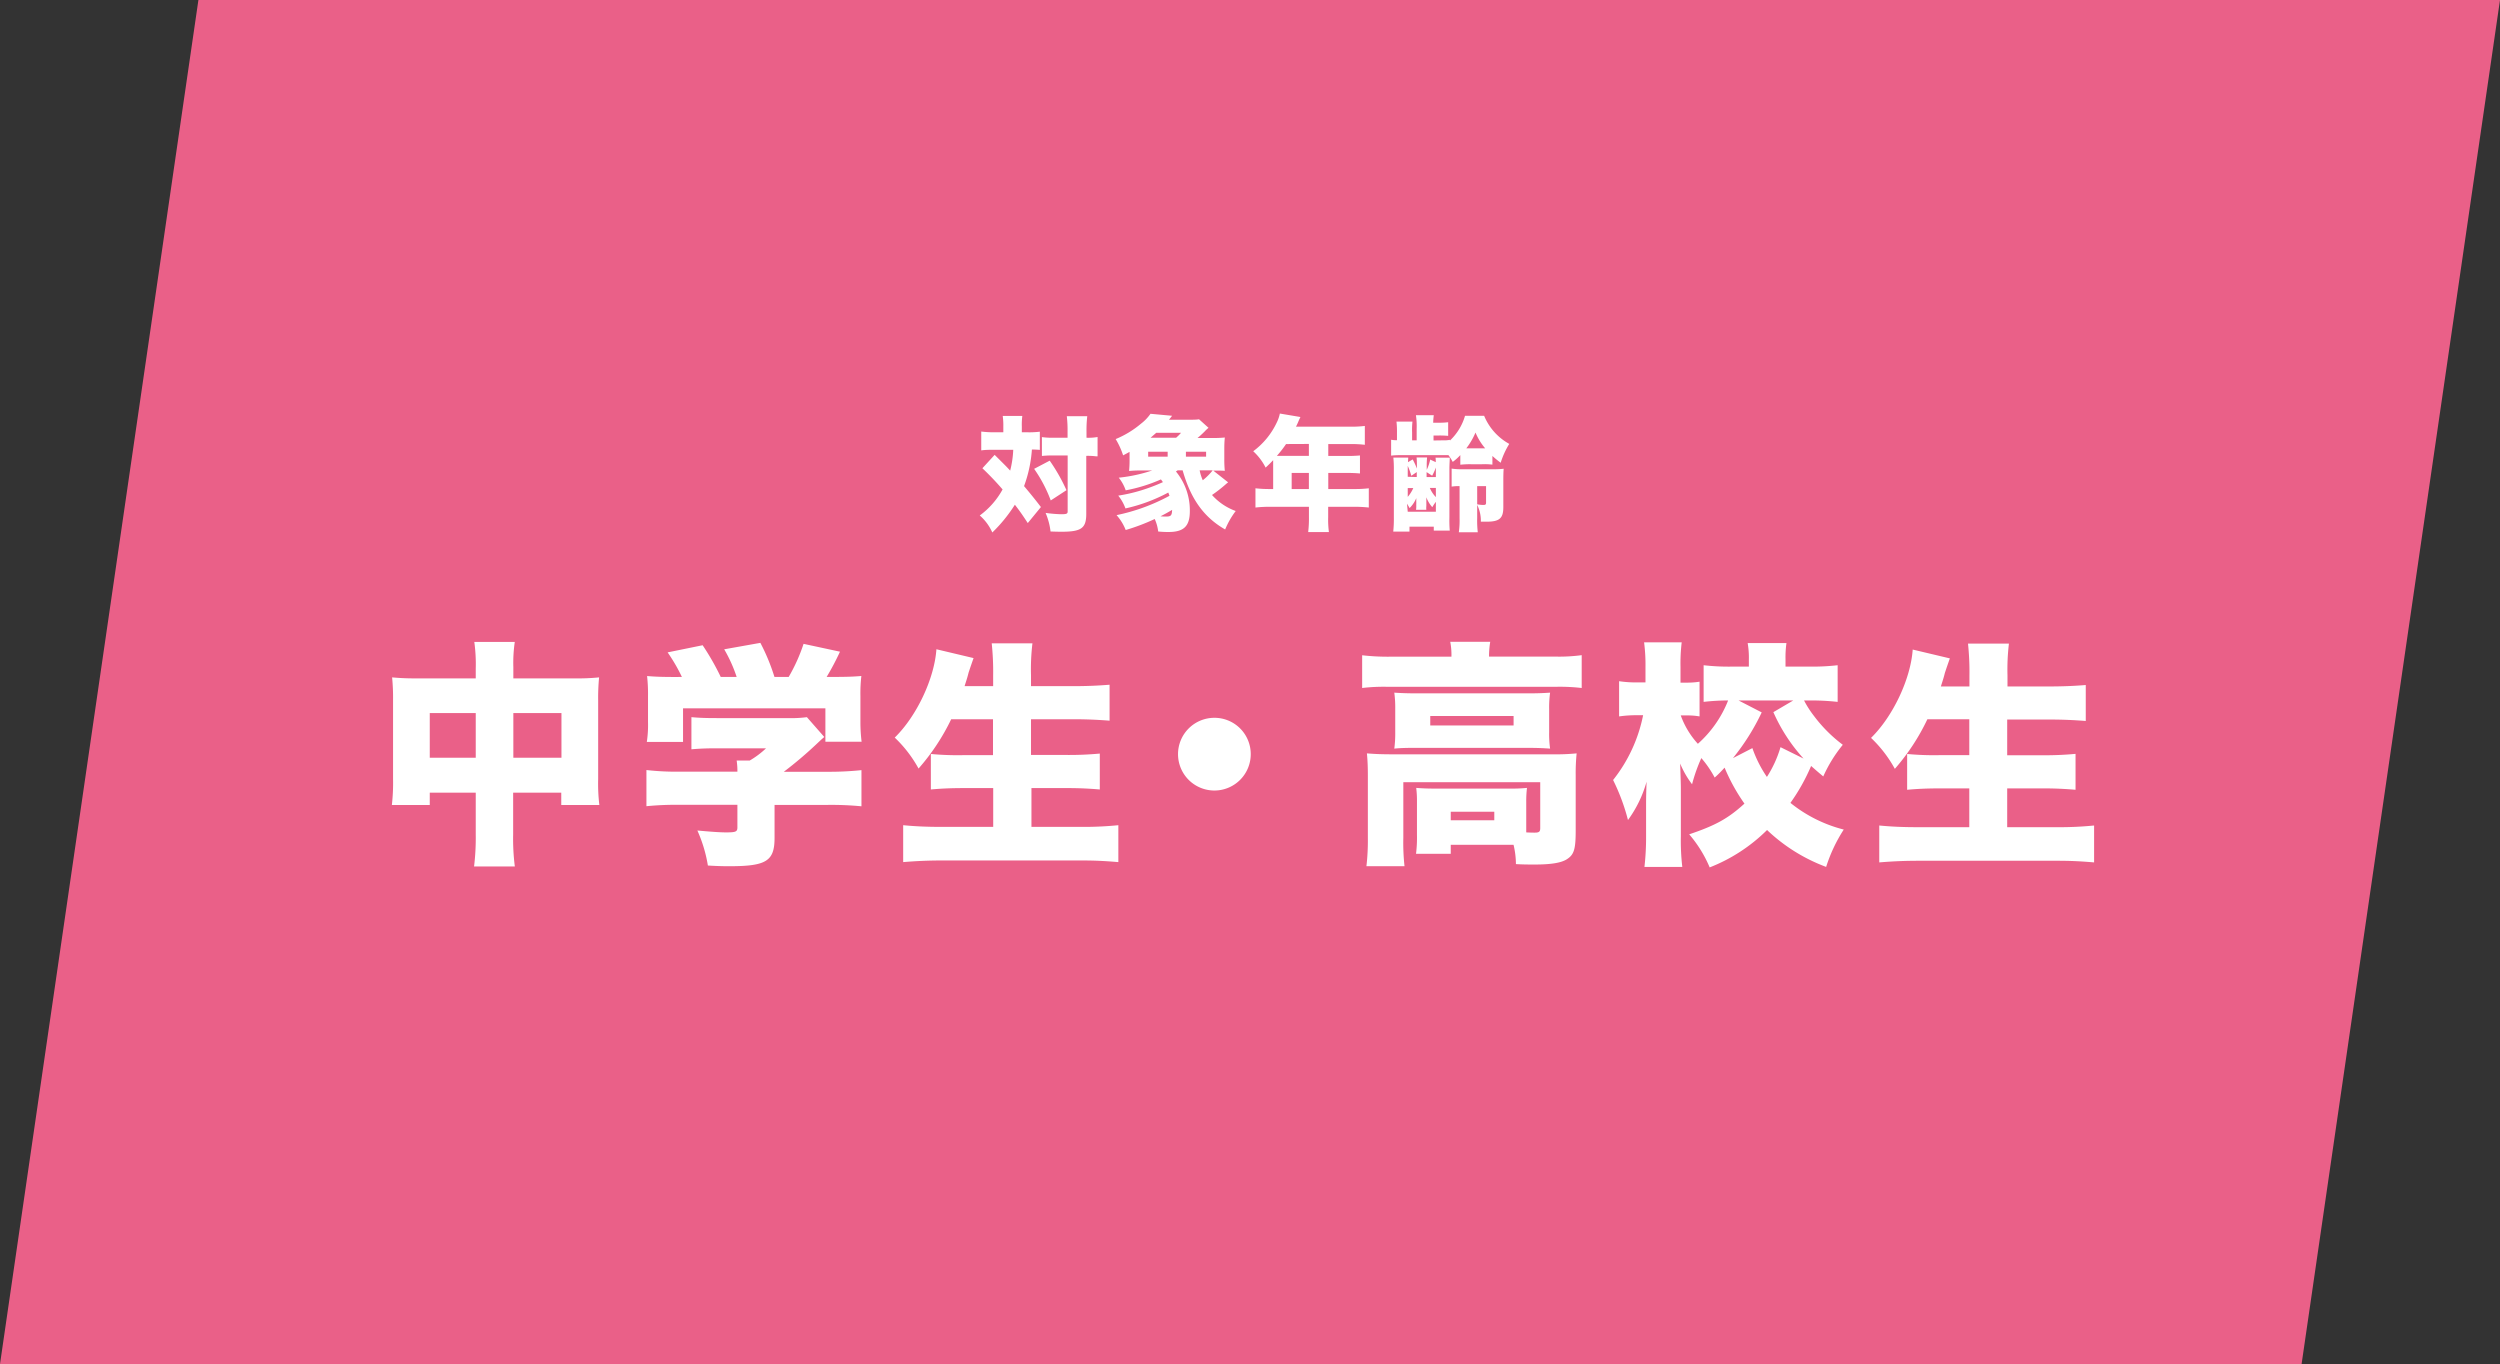
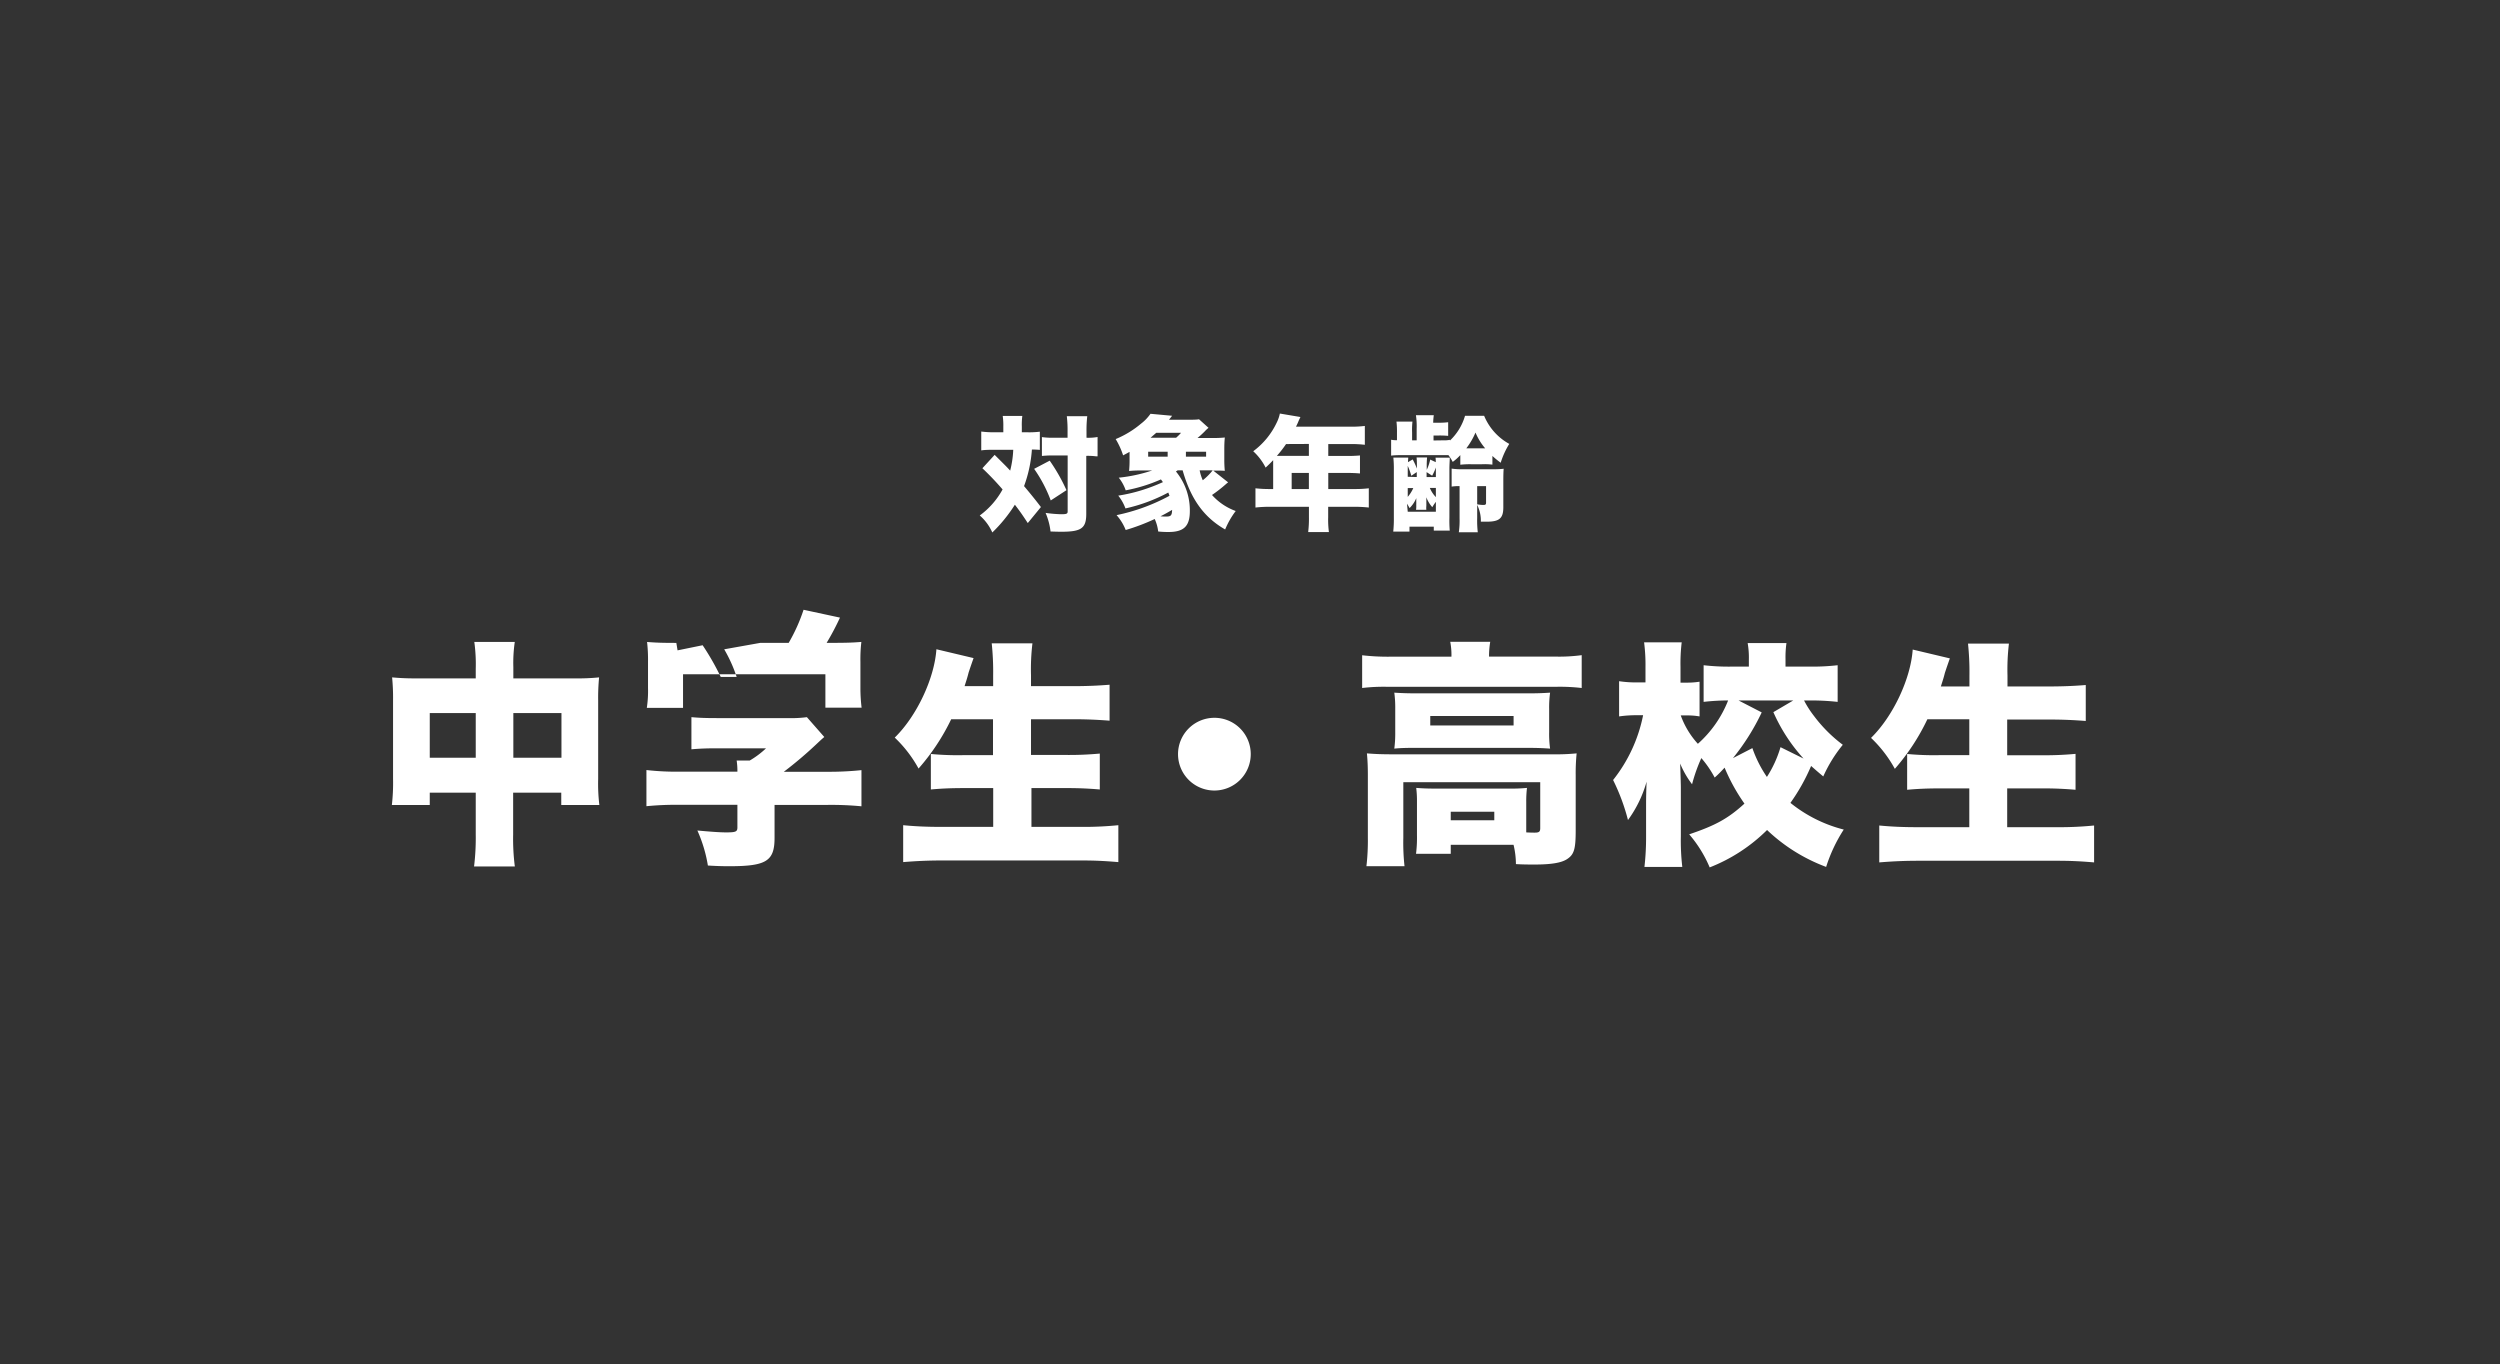
<svg xmlns="http://www.w3.org/2000/svg" viewBox="0 0 504 275">
  <rect x="0" y="0" width="504" height="275" fill="#333333" stroke="none" />
  <defs>
    <style>.cls-2{fill:#fff}</style>
  </defs>
  <g id="レイヤー_2" data-name="レイヤー 2">
    <g id="オブジェクト">
-       <path fill="#ea6088" d="M464 275H0L40 0h464l-40 275z" />
-       <path class="cls-2" d="M202.27 86.05a14.18 14.18 0 00-.12-2.2h3.95A13.26 13.26 0 00206 86v1.15h1.15a17.59 17.59 0 002.48-.12v3.67a14.22 14.22 0 00-1.6-.07 26.54 26.54 0 01-1.58 7.37c1.22 1.45 2.12 2.55 3.4 4.22l-2.65 3.23c-1.1-1.68-1.53-2.3-2.6-3.7a30.16 30.16 0 01-4.55 5.6 9.84 9.84 0 00-2.53-3.43 16 16 0 004.6-5.25 58.71 58.71 0 00-4.07-4.27l2.47-2.7c2 2 2.28 2.25 3.13 3.18a20.25 20.25 0 00.62-4.2h-4c-.85 0-1.62 0-2.45.12V87a20.86 20.86 0 002.65.15h1.8zm9.35 6.82a36.54 36.54 0 013.38 5.95l-3.17 2.07a27.94 27.94 0 00-3.35-6.37zm.8-1.05a20.46 20.46 0 00-2.37.1v-3.8a15 15 0 002.37.13h2.8V87.1a24.81 24.81 0 00-.15-3.2h4.12a25.35 25.35 0 00-.15 3.2v1.15a10.6 10.6 0 002.23-.15V92h-.28a12.75 12.75 0 00-2-.1v11.7c0 2.9-1 3.6-5 3.6-.3 0-.67 0-2.2-.05a13.62 13.62 0 00-1-3.75 26.48 26.48 0 003.13.27c1.12 0 1.32-.1 1.32-.57V91.82zM247.59 97.24a6.16 6.16 0 00-.52.43 28.53 28.53 0 01-2.73 2.12 11.78 11.78 0 004.78 3.23 16.75 16.75 0 00-2.13 3.72c-4.27-2.45-6.92-6.1-8.57-11.92h-1l-.35.23a12.31 12.31 0 012.8 8c0 3-1.18 4.2-4.28 4.2-.47 0-1.12 0-2.1-.1a8.33 8.33 0 00-.7-2.52 40.7 40.7 0 01-5.85 2.22 10.17 10.17 0 00-1.84-3 38.77 38.77 0 0010.67-3.9c-.13-.35-.15-.43-.25-.65a33.6 33.6 0 01-8.63 3.2 9.05 9.05 0 00-1.45-2.58 32.64 32.64 0 004.65-1.07 36 36 0 004.35-1.65 6 6 0 00-.4-.55 31.75 31.75 0 01-7.1 2.2 8.39 8.39 0 00-1.4-2.55 30.83 30.83 0 006.73-1.45h-2.45a21.29 21.29 0 00-2.2.1 21.13 21.13 0 00.1-2.35v-1.5c-.48.27-.68.37-1.3.7a15.55 15.55 0 00-1.5-3.28 19.41 19.41 0 005.1-3.1 9 9 0 001.92-2l4.35.4c-.25.35-.35.45-.62.8h3.55c1.15 0 2.07 0 2.5-.1l1.92 1.73a6.45 6.45 0 00-.75.7 19.63 19.63 0 01-1.47 1.35h3a22 22 0 002.5-.1c-.07.82-.1 1.4-.1 2.32v2.1a22.66 22.66 0 00.1 2.3c-.6-.05-1-.05-2-.05h-.33zm-12.19-5.17v-1h-3.93v1zm1.7-3.82a8.83 8.83 0 001-1h-5l-1.15 1zm-2.1 15.89c1.08 0 1.25-.2 1.3-1.35-.75.45-1.47.85-2.35 1.3.42.03.72.05 1.05.05zm8.15-12.07v-1h-4.07v1zm-1.3 2.75a9.09 9.09 0 00.63 2 12.69 12.69 0 002-2zM256.67 93.27v-.5c-.6.63-.82.85-1.52 1.5a11.58 11.58 0 00-2.5-3.3 15.32 15.32 0 004.75-5.8 7.27 7.27 0 00.62-1.8l4.15.7c-.22.45-.25.5-.52 1.15-.13.28-.2.45-.38.8h11a22.21 22.21 0 002.88-.15v3.8a23.31 23.31 0 00-2.88-.15h-4.49v2.4h3.5a28.21 28.21 0 002.89-.1v3.63a26.84 26.84 0 00-2.77-.1h-3.62v3.24H273a23.42 23.42 0 002.95-.15v3.88a25.15 25.15 0 00-2.95-.15h-5.24v2.1a18.86 18.86 0 00.15 3h-4.18a23.36 23.36 0 00.15-3.1v-2h-7.78a25.1 25.1 0 00-3 .15v-3.88a24.74 24.74 0 003 .15h.57zm2.6-3.75a23 23 0 01-1.85 2.38H263.87v-2.4zm4.6 9.07v-3.24h-3.47v3.24zM291 88.77a5.38 5.38 0 001.3-.1v.15a11.11 11.11 0 003.05-5h3.85a11.44 11.44 0 005.07 5.67 16.13 16.13 0 00-1.73 3.8 19 19 0 01-1.67-1.37v1.75a12.34 12.34 0 00-2.08-.08h-2.27a16.6 16.6 0 00-2.12.1v-1.94a10.13 10.13 0 01-1.53 1.37 9.79 9.79 0 00-.87-1.37h-8.55c-1.4 0-2.1 0-3 .1v-3.2a6 6 0 001.18.1V87.2a17.71 17.71 0 00-.1-2.2h3.22a15.45 15.45 0 00-.07 2.2v1.57h.92v-2.35a15 15 0 00-.15-2.72h3.6a14.41 14.41 0 00-.12 1.52h1.12a14.08 14.08 0 001.9-.1v2.75a18.45 18.45 0 00-2-.07H289v1zm-1.55 4.4c0-.4 0-.52-.05-.9h2.87c0 .63-.07 1.28-.07 2.25v9.85a23.87 23.87 0 00.07 2.6h-3.22v-.8h-4.9v1h-3.27a24.38 24.38 0 00.12-2.85v-9.6a22.1 22.1 0 00-.1-2.47h3c0 .32-.05.52-.05.92l.95-.55a14.58 14.58 0 01.85 1.85v-.32c0-.8 0-1.33-.07-1.93h2.12a18.2 18.2 0 00-.07 1.93v.57a9 9 0 00.7-2.07zm-3.83 3v-1l-1.1.75a13.09 13.09 0 00-.72-2v2.2zm-1.82 4a7 7 0 001.12-1.78h-1.12zm0 3h5.67v-2a9.54 9.54 0 00-.72 1.08 6.41 6.41 0 01-1.2-2V102a3.6 3.6 0 000 .78h-2.08a4.2 4.2 0 00.05-.83v-.3a4.21 4.21 0 000-.45v-.35a2.82 2.82 0 000-.42 6.12 6.12 0 01-1.35 2 9.77 9.77 0 00-.52-.88zm5.67-8.92a10.44 10.44 0 01-.75 1.65l-1.12-.72v1h1.87zm0 4.12h-1.22a6.13 6.13 0 001.22 1.85zm8.33 6.1a20.4 20.4 0 00.12 2.83h-3.82a16.74 16.74 0 00.15-2.83V98a10.08 10.08 0 00-1.6.1v-3.63a13.46 13.46 0 002.37.13h5.9a16.81 16.81 0 002.22-.1c-.05.62-.07 1.32-.07 2.54v5.23c0 2.2-.78 2.9-3.3 2.9h-1.23a7.2 7.2 0 00-.74-3.38zm1-14.09h.61a11.8 11.8 0 01-1.95-3.18 14.34 14.34 0 01-1.85 3.18h3.19zm-1 11.29a6.94 6.94 0 001.27.13c.38 0 .52-.1.52-.43V98h-1.79zM95.91 134.84a33 33 0 00-.29-5.43h8.16a29.28 29.28 0 00-.29 5.09v2.26h12.29a43.14 43.14 0 005-.2 41.33 41.33 0 00-.19 4.61v15.89a35.86 35.86 0 00.24 5.23h-7.68v-2.49h-9.7v8.45a44 44 0 00.34 6.43h-8.22a47.57 47.57 0 00.34-6.43v-8.45h-9.27v2.49H79a38.85 38.85 0 00.24-5.23v-15.94a42.11 42.11 0 00-.19-4.56 48.32 48.32 0 005 .2h11.86zm-9.27 8.92v9h9.27v-9zm26.55 9v-9h-9.7v9zM137.47 136.47a34.66 34.66 0 00-2.88-4.95l7.06-1.44a51.11 51.11 0 013.65 6.39h3.21a29.11 29.11 0 00-2.51-5.57l7.29-1.3a40.4 40.4 0 012.84 6.87H159a34.87 34.87 0 003-6.67l7.34 1.58a52.65 52.65 0 01-2.69 5.09h1c3 0 4.37-.05 6-.19a30.71 30.71 0 00-.19 4v5.33a32.9 32.9 0 00.24 3.93h-7.3v-6.74h-28.7v6.77h-7.3a22.73 22.73 0 00.24-4v-5.28a32.12 32.12 0 00-.19-4c1.73.14 3 .19 5.9.19zm18.68 32.45c0 4.66-1.64 5.71-9.08 5.71-.81 0-2.11 0-4.36-.14a28.34 28.34 0 00-2.12-7.06c2.64.24 4.47.38 5.81.38 1.92 0 2.26-.14 2.26-1v-4.56h-11.72a61 61 0 00-6.62.28v-7.29a53.34 53.34 0 006.53.33h11.81a14.13 14.13 0 00-.15-2.25h2.64a17.72 17.72 0 003.27-2.45h-9.94a50.16 50.16 0 00-5.09.19v-6.48c1.59.14 2.83.19 5.14.19h14.35a24.26 24.26 0 003.79-.19l3.51 4c-.53.44-.72.63-1.44 1.3a80.47 80.47 0 01-6.72 5.71h8.88a62.78 62.78 0 006.77-.33v7.29a63.67 63.67 0 00-6.87-.28h-10.65zM191.76 145a43.68 43.68 0 01-6.58 9.94 25.38 25.38 0 00-4.8-6.24c4.42-4.32 8-11.91 8.4-17.81l7.49 1.78c-.57 1.63-.57 1.63-1 2.92-.24 1-.48 1.68-.81 2.74h5.76v-2.21a54.39 54.39 0 00-.29-6.43h8.21a44.14 44.14 0 00-.29 6.43v2.21h8.35c2.84 0 5.19-.1 7.49-.29v7.25c-2.4-.19-4.65-.29-7.25-.29h-8.59v7.2H215a67.09 67.09 0 006.72-.28v7.24a72.18 72.18 0 00-6.68-.28h-7.1v7.82h9.89a70.61 70.61 0 007.63-.34v7.44c-2.74-.23-4.75-.33-7.39-.33H190c-2.73 0-5.13.1-7.92.33v-7.44c2.45.24 4.85.34 7.63.34h10.52v-7.82h-6c-2.54 0-4.51.09-6.57.28V152a56.83 56.83 0 006.43.24h6.1V145zM252.15 152a7.33 7.33 0 11-7.3-7.29 7.31 7.31 0 017.3 7.29zM292.61 132.39a14 14 0 00-.24-3h8.06a18.11 18.11 0 00-.24 2.74v.24h13.4a33.86 33.86 0 005.28-.29v6.62a38.11 38.11 0 00-5.24-.24h-33.89a36.88 36.88 0 00-5.13.24v-6.6a44.7 44.7 0 005.57.29zm15.07 35.42c1 .05 1.4.05 1.73.05.87 0 1.1-.19 1.1-.91v-9.26h-27.6v11.23a43.78 43.78 0 00.24 5.71h-7.68a44.48 44.48 0 00.29-5.71v-12.67c0-1.49-.05-2.93-.19-4.37 1.68.14 3.12.19 5.28.19H313a42.75 42.75 0 004.85-.19 39.92 39.92 0 00-.19 4.37v11.18c0 3.79-.34 4.85-1.73 5.76-1.15.77-3.27 1.1-6.58 1.1-.91 0-2.44 0-3.74-.09a17 17 0 00-.48-3.89h-12.66v1.82h-7a26.58 26.58 0 00.19-3.84v-6.67a21.17 21.17 0 00-.15-2.78c1.16.09 2.17.14 3.89.14h14.84a32.05 32.05 0 003.6-.14 22.32 22.32 0 00-.15 2.88v6.09zm-26.4-24.91a22.63 22.63 0 00-.19-3.26c1.44.09 2.54.14 4.85.14h22c2.07 0 3.17-.05 4.56-.14a22 22 0 00-.19 3.31v4.65a21.41 21.41 0 00.19 3.32c-1.48-.1-2.59-.15-4.7-.15h-21.96c-2 0-3.21 0-4.75.15a23.51 23.51 0 00.19-3.32zm7.06 3.36h16.8v-1.92h-16.8zm4.13 19.11h8.78v-1.73h-8.78zM363.7 141.22a20.26 20.26 0 002 3.12 28.8 28.8 0 005.81 5.81 28.23 28.23 0 00-3.94 6.38c-1.2-1-1.73-1.48-2.45-2.11a39.2 39.2 0 01-4.17 7.44 28.12 28.12 0 0010.75 5.38 31.14 31.14 0 00-3.55 7.53 34.88 34.88 0 01-11.91-7.44 34 34 0 01-11.57 7.54 25.1 25.1 0 00-4.13-6.67c5.28-1.78 7.83-3.17 11.14-6.19a37.64 37.64 0 01-4-7.25c-.72.77-1 1.1-2 2a21 21 0 00-2.69-3.93 32.79 32.79 0 00-1.87 5.28 18.71 18.71 0 01-2.4-4.18c.09 2.69.14 4.08.14 5v9.65a46.08 46.08 0 00.29 6.19h-7.63a52.53 52.53 0 00.33-6.19v-6.29c0-1.73.05-3.31.1-4.7a24 24 0 01-3.75 7.73 41 41 0 00-3-8.07 30.55 30.55 0 006.05-13.06h-1a24.42 24.42 0 00-3.84.24v-7.1a22.61 22.61 0 003.84.24h1.48v-3.07a35.34 35.34 0 00-.28-5h7.58a35.81 35.81 0 00-.24 5v3.12h1.2a15.61 15.61 0 002.64-.19v7a14 14 0 00-2.5-.2h-1.29a17 17 0 003.45 5.72 22.87 22.87 0 006.1-8.74 43.75 43.75 0 00-4.94.29v-7.39a44 44 0 005.66.28h3.46V133a17.39 17.39 0 00-.24-3.36h7.82a20.42 20.42 0 00-.19 3.22v1.53h4.8a45.78 45.78 0 005.71-.28v7.39a50.28 50.28 0 00-5.76-.29zm-10.42 9.6a24.5 24.5 0 002.93 5.81 23.14 23.14 0 002.74-6l4.65 2.3a34.68 34.68 0 01-6.09-9.36l4-2.35h-11l4.65 2.4a45.32 45.32 0 01-5.8 9.22zM388.56 145a43.36 43.36 0 01-6.56 10 25.38 25.38 0 00-4.8-6.24c4.42-4.32 8-11.91 8.4-17.81l7.49 1.78c-.57 1.63-.57 1.63-1 2.92-.24 1-.48 1.68-.81 2.74h5.76v-2.21a54.39 54.39 0 00-.29-6.43H405a44.14 44.14 0 00-.29 6.43v2.21H413c2.84 0 5.19-.1 7.49-.29v7.25c-2.4-.19-4.65-.29-7.25-.29h-8.59v7.2h7.06a66.82 66.82 0 006.72-.28v7.24a72.18 72.18 0 00-6.68-.28h-7.1v7.82h9.89a70.61 70.61 0 007.63-.34v7.44c-2.73-.23-4.75-.33-7.39-.33h-28c-2.73 0-5.13.1-7.92.33v-7.44c2.45.24 4.85.34 7.63.34h10.52v-7.82h-5.95c-2.55 0-4.52.09-6.58.28V152a56.83 56.83 0 006.43.24h6.1V145z" />
+       <path class="cls-2" d="M202.27 86.05a14.18 14.18 0 00-.12-2.2h3.95A13.26 13.26 0 00206 86v1.15h1.15a17.59 17.59 0 002.48-.12v3.67a14.22 14.22 0 00-1.6-.07 26.54 26.54 0 01-1.58 7.37c1.22 1.45 2.12 2.55 3.4 4.22l-2.65 3.23c-1.1-1.68-1.53-2.3-2.6-3.7a30.16 30.16 0 01-4.55 5.6 9.84 9.84 0 00-2.53-3.43 16 16 0 004.6-5.25 58.71 58.71 0 00-4.07-4.27l2.47-2.7c2 2 2.28 2.25 3.13 3.18a20.25 20.25 0 00.62-4.2h-4c-.85 0-1.62 0-2.45.12V87a20.86 20.86 0 002.65.15h1.8zm9.35 6.82a36.54 36.54 0 013.38 5.95l-3.17 2.07a27.94 27.94 0 00-3.35-6.37zm.8-1.05a20.46 20.46 0 00-2.37.1v-3.8a15 15 0 002.37.13h2.8V87.1a24.81 24.81 0 00-.15-3.2h4.12a25.35 25.35 0 00-.15 3.2v1.15a10.6 10.6 0 002.23-.15V92h-.28a12.75 12.75 0 00-2-.1v11.7c0 2.9-1 3.6-5 3.6-.3 0-.67 0-2.2-.05a13.62 13.62 0 00-1-3.75 26.48 26.48 0 003.13.27c1.12 0 1.32-.1 1.32-.57V91.82zM247.59 97.24a6.16 6.16 0 00-.52.43 28.53 28.53 0 01-2.73 2.12 11.78 11.78 0 004.78 3.23 16.75 16.75 0 00-2.13 3.72c-4.27-2.45-6.92-6.1-8.57-11.92h-1l-.35.23a12.31 12.31 0 012.8 8c0 3-1.18 4.2-4.28 4.2-.47 0-1.12 0-2.1-.1a8.33 8.33 0 00-.7-2.52 40.7 40.7 0 01-5.85 2.22 10.17 10.17 0 00-1.84-3 38.77 38.77 0 0010.67-3.9c-.13-.35-.15-.43-.25-.65a33.6 33.6 0 01-8.63 3.2 9.05 9.05 0 00-1.45-2.58 32.64 32.64 0 004.65-1.07 36 36 0 004.35-1.65 6 6 0 00-.4-.55 31.75 31.75 0 01-7.1 2.2 8.39 8.39 0 00-1.4-2.55 30.83 30.83 0 006.73-1.45h-2.45a21.29 21.29 0 00-2.2.1 21.13 21.13 0 00.1-2.35v-1.5c-.48.27-.68.37-1.3.7a15.55 15.55 0 00-1.5-3.28 19.41 19.41 0 005.1-3.1 9 9 0 001.92-2l4.35.4c-.25.35-.35.45-.62.8h3.55c1.15 0 2.07 0 2.5-.1l1.92 1.73a6.45 6.45 0 00-.75.7 19.63 19.63 0 01-1.47 1.35h3a22 22 0 002.5-.1c-.07.82-.1 1.4-.1 2.32v2.1a22.66 22.66 0 00.1 2.3c-.6-.05-1-.05-2-.05h-.33zm-12.19-5.17v-1h-3.93v1zm1.7-3.82a8.83 8.83 0 001-1h-5l-1.15 1zm-2.1 15.89c1.08 0 1.25-.2 1.3-1.35-.75.45-1.47.85-2.35 1.3.42.03.72.05 1.05.05zm8.15-12.07v-1h-4.07v1zm-1.3 2.75a9.09 9.09 0 00.63 2 12.69 12.69 0 002-2zM256.67 93.27v-.5c-.6.63-.82.85-1.52 1.5a11.58 11.58 0 00-2.5-3.3 15.32 15.32 0 004.75-5.8 7.27 7.27 0 00.62-1.8l4.15.7c-.22.45-.25.5-.52 1.15-.13.28-.2.45-.38.8h11a22.21 22.21 0 002.88-.15v3.8a23.31 23.31 0 00-2.88-.15h-4.49v2.4h3.5a28.21 28.21 0 002.89-.1v3.63a26.84 26.84 0 00-2.77-.1h-3.62v3.24H273a23.42 23.42 0 002.95-.15v3.88a25.15 25.15 0 00-2.95-.15h-5.24v2.1a18.86 18.86 0 00.15 3h-4.18a23.36 23.36 0 00.15-3.1v-2h-7.78a25.1 25.1 0 00-3 .15v-3.88a24.74 24.74 0 003 .15h.57zm2.6-3.75a23 23 0 01-1.85 2.38H263.87v-2.4zm4.6 9.07v-3.24h-3.47v3.24zM291 88.77a5.38 5.38 0 001.3-.1v.15a11.11 11.11 0 003.05-5h3.85a11.44 11.44 0 005.07 5.67 16.13 16.13 0 00-1.73 3.8 19 19 0 01-1.67-1.37v1.75a12.34 12.34 0 00-2.08-.08h-2.27a16.6 16.6 0 00-2.12.1v-1.94a10.13 10.13 0 01-1.53 1.37 9.79 9.79 0 00-.87-1.37h-8.55c-1.4 0-2.1 0-3 .1v-3.2a6 6 0 001.18.1V87.2a17.71 17.71 0 00-.1-2.2h3.22a15.45 15.45 0 00-.07 2.2v1.57h.92v-2.35a15 15 0 00-.15-2.72h3.6a14.41 14.41 0 00-.12 1.52h1.12a14.08 14.08 0 001.9-.1v2.75a18.45 18.45 0 00-2-.07H289v1zm-1.55 4.4c0-.4 0-.52-.05-.9h2.87c0 .63-.07 1.28-.07 2.25v9.85a23.87 23.87 0 00.07 2.6h-3.22v-.8h-4.9v1h-3.27a24.38 24.38 0 00.12-2.85v-9.6a22.1 22.1 0 00-.1-2.47h3c0 .32-.05.52-.05.92l.95-.55a14.58 14.58 0 01.85 1.85v-.32c0-.8 0-1.33-.07-1.93h2.12a18.2 18.2 0 00-.07 1.93v.57a9 9 0 00.7-2.07zm-3.83 3v-1l-1.1.75a13.09 13.09 0 00-.72-2v2.2zm-1.82 4a7 7 0 001.12-1.78h-1.12zm0 3h5.67v-2a9.54 9.54 0 00-.72 1.08 6.41 6.41 0 01-1.2-2V102a3.6 3.6 0 000 .78h-2.08a4.2 4.2 0 00.05-.83v-.3a4.21 4.21 0 000-.45v-.35a2.82 2.82 0 000-.42 6.12 6.12 0 01-1.35 2 9.77 9.77 0 00-.52-.88zm5.67-8.92a10.44 10.44 0 01-.75 1.65l-1.12-.72v1h1.87zm0 4.12h-1.22a6.13 6.13 0 001.22 1.85zm8.33 6.1a20.4 20.4 0 00.12 2.83h-3.82a16.74 16.74 0 00.15-2.83V98a10.08 10.08 0 00-1.6.1v-3.63a13.46 13.46 0 002.37.13h5.9a16.81 16.81 0 002.22-.1c-.05.62-.07 1.32-.07 2.54v5.23c0 2.2-.78 2.9-3.3 2.9h-1.23a7.2 7.2 0 00-.74-3.38zm1-14.09h.61a11.8 11.8 0 01-1.95-3.18 14.34 14.34 0 01-1.85 3.18h3.19zm-1 11.29a6.94 6.94 0 001.27.13c.38 0 .52-.1.52-.43V98h-1.79zM95.91 134.84a33 33 0 00-.29-5.43h8.16a29.28 29.28 0 00-.29 5.09v2.26h12.29a43.14 43.14 0 005-.2 41.33 41.33 0 00-.19 4.61v15.89a35.86 35.86 0 00.24 5.23h-7.68v-2.49h-9.7v8.45a44 44 0 00.34 6.43h-8.22a47.57 47.57 0 00.34-6.43v-8.45h-9.27v2.49H79a38.85 38.85 0 00.24-5.23v-15.94a42.11 42.11 0 00-.19-4.56 48.32 48.32 0 005 .2h11.86zm-9.27 8.92v9h9.27v-9zm26.55 9v-9h-9.7v9zM137.47 136.47a34.66 34.66 0 00-2.88-4.95l7.06-1.44a51.11 51.11 0 013.65 6.39h3.21a29.11 29.11 0 00-2.51-5.57l7.29-1.3H159a34.87 34.87 0 003-6.67l7.34 1.58a52.65 52.65 0 01-2.69 5.09h1c3 0 4.37-.05 6-.19a30.71 30.71 0 00-.19 4v5.33a32.9 32.9 0 00.24 3.93h-7.3v-6.74h-28.7v6.77h-7.3a22.73 22.73 0 00.24-4v-5.28a32.12 32.12 0 00-.19-4c1.73.14 3 .19 5.9.19zm18.68 32.45c0 4.66-1.64 5.71-9.08 5.71-.81 0-2.11 0-4.36-.14a28.34 28.34 0 00-2.12-7.06c2.64.24 4.47.38 5.81.38 1.92 0 2.26-.14 2.26-1v-4.56h-11.72a61 61 0 00-6.62.28v-7.29a53.34 53.34 0 006.53.33h11.81a14.13 14.13 0 00-.15-2.25h2.64a17.72 17.72 0 003.27-2.45h-9.94a50.16 50.16 0 00-5.09.19v-6.48c1.59.14 2.83.19 5.14.19h14.35a24.26 24.26 0 003.79-.19l3.51 4c-.53.44-.72.63-1.44 1.3a80.47 80.47 0 01-6.72 5.71h8.88a62.78 62.78 0 006.77-.33v7.29a63.67 63.67 0 00-6.87-.28h-10.65zM191.76 145a43.68 43.68 0 01-6.58 9.94 25.38 25.38 0 00-4.8-6.24c4.42-4.32 8-11.91 8.4-17.81l7.49 1.78c-.57 1.63-.57 1.63-1 2.92-.24 1-.48 1.68-.81 2.74h5.76v-2.21a54.39 54.39 0 00-.29-6.43h8.21a44.14 44.14 0 00-.29 6.43v2.21h8.35c2.84 0 5.19-.1 7.49-.29v7.25c-2.4-.19-4.65-.29-7.25-.29h-8.59v7.2H215a67.09 67.09 0 006.72-.28v7.24a72.18 72.18 0 00-6.68-.28h-7.1v7.82h9.89a70.61 70.61 0 007.63-.34v7.44c-2.74-.23-4.75-.33-7.39-.33H190c-2.73 0-5.13.1-7.92.33v-7.44c2.45.24 4.85.34 7.63.34h10.52v-7.82h-6c-2.54 0-4.51.09-6.57.28V152a56.83 56.83 0 006.43.24h6.1V145zM252.15 152a7.33 7.33 0 11-7.3-7.29 7.31 7.31 0 017.3 7.29zM292.61 132.39a14 14 0 00-.24-3h8.06a18.11 18.11 0 00-.24 2.74v.24h13.4a33.86 33.86 0 005.28-.29v6.62a38.11 38.11 0 00-5.24-.24h-33.89a36.88 36.88 0 00-5.13.24v-6.6a44.7 44.7 0 005.57.29zm15.07 35.42c1 .05 1.4.05 1.73.05.87 0 1.1-.19 1.1-.91v-9.26h-27.6v11.23a43.78 43.78 0 00.24 5.71h-7.68a44.48 44.48 0 00.29-5.71v-12.67c0-1.49-.05-2.93-.19-4.37 1.68.14 3.12.19 5.28.19H313a42.75 42.75 0 004.85-.19 39.92 39.92 0 00-.19 4.37v11.18c0 3.79-.34 4.85-1.73 5.76-1.15.77-3.27 1.1-6.58 1.1-.91 0-2.44 0-3.74-.09a17 17 0 00-.48-3.89h-12.66v1.82h-7a26.58 26.58 0 00.19-3.84v-6.67a21.17 21.17 0 00-.15-2.78c1.16.09 2.17.14 3.89.14h14.84a32.05 32.05 0 003.6-.14 22.32 22.32 0 00-.15 2.88v6.09zm-26.4-24.91a22.63 22.63 0 00-.19-3.26c1.44.09 2.54.14 4.85.14h22c2.07 0 3.17-.05 4.56-.14a22 22 0 00-.19 3.31v4.65a21.41 21.41 0 00.19 3.32c-1.48-.1-2.59-.15-4.7-.15h-21.96c-2 0-3.21 0-4.75.15a23.51 23.51 0 00.19-3.32zm7.06 3.36h16.8v-1.92h-16.8zm4.13 19.11h8.78v-1.73h-8.78zM363.7 141.22a20.26 20.26 0 002 3.12 28.8 28.8 0 005.81 5.81 28.23 28.23 0 00-3.94 6.38c-1.2-1-1.73-1.48-2.45-2.11a39.2 39.2 0 01-4.17 7.44 28.12 28.12 0 0010.75 5.38 31.14 31.14 0 00-3.55 7.53 34.88 34.88 0 01-11.91-7.44 34 34 0 01-11.57 7.54 25.1 25.1 0 00-4.13-6.67c5.28-1.78 7.83-3.17 11.14-6.19a37.64 37.64 0 01-4-7.25c-.72.77-1 1.1-2 2a21 21 0 00-2.69-3.93 32.79 32.79 0 00-1.87 5.28 18.71 18.71 0 01-2.4-4.18c.09 2.69.14 4.08.14 5v9.65a46.08 46.08 0 00.29 6.19h-7.63a52.53 52.53 0 00.33-6.19v-6.29c0-1.73.05-3.31.1-4.7a24 24 0 01-3.75 7.73 41 41 0 00-3-8.07 30.55 30.55 0 006.05-13.06h-1a24.42 24.42 0 00-3.84.24v-7.1a22.61 22.61 0 003.84.24h1.48v-3.07a35.34 35.34 0 00-.28-5h7.58a35.81 35.81 0 00-.24 5v3.12h1.2a15.61 15.61 0 002.64-.19v7a14 14 0 00-2.5-.2h-1.29a17 17 0 003.45 5.72 22.87 22.87 0 006.1-8.74 43.75 43.75 0 00-4.94.29v-7.39a44 44 0 005.66.28h3.46V133a17.39 17.39 0 00-.24-3.36h7.82a20.42 20.42 0 00-.19 3.22v1.53h4.8a45.78 45.78 0 005.71-.28v7.39a50.28 50.28 0 00-5.76-.29zm-10.42 9.6a24.5 24.5 0 002.93 5.81 23.14 23.14 0 002.74-6l4.65 2.3a34.68 34.68 0 01-6.09-9.36l4-2.35h-11l4.65 2.4a45.32 45.32 0 01-5.8 9.22zM388.56 145a43.36 43.36 0 01-6.56 10 25.38 25.38 0 00-4.8-6.24c4.42-4.32 8-11.91 8.4-17.81l7.49 1.78c-.57 1.63-.57 1.63-1 2.92-.24 1-.48 1.68-.81 2.74h5.76v-2.21a54.39 54.39 0 00-.29-6.43H405a44.14 44.14 0 00-.29 6.43v2.21H413c2.84 0 5.19-.1 7.49-.29v7.25c-2.4-.19-4.65-.29-7.25-.29h-8.59v7.2h7.06a66.82 66.82 0 006.72-.28v7.24a72.18 72.18 0 00-6.68-.28h-7.1v7.82h9.89a70.61 70.61 0 007.63-.34v7.44c-2.73-.23-4.75-.33-7.39-.33h-28c-2.73 0-5.13.1-7.92.33v-7.44c2.45.24 4.85.34 7.63.34h10.52v-7.82h-5.95c-2.55 0-4.52.09-6.58.28V152a56.83 56.83 0 006.43.24h6.1V145z" />
    </g>
  </g>
</svg>